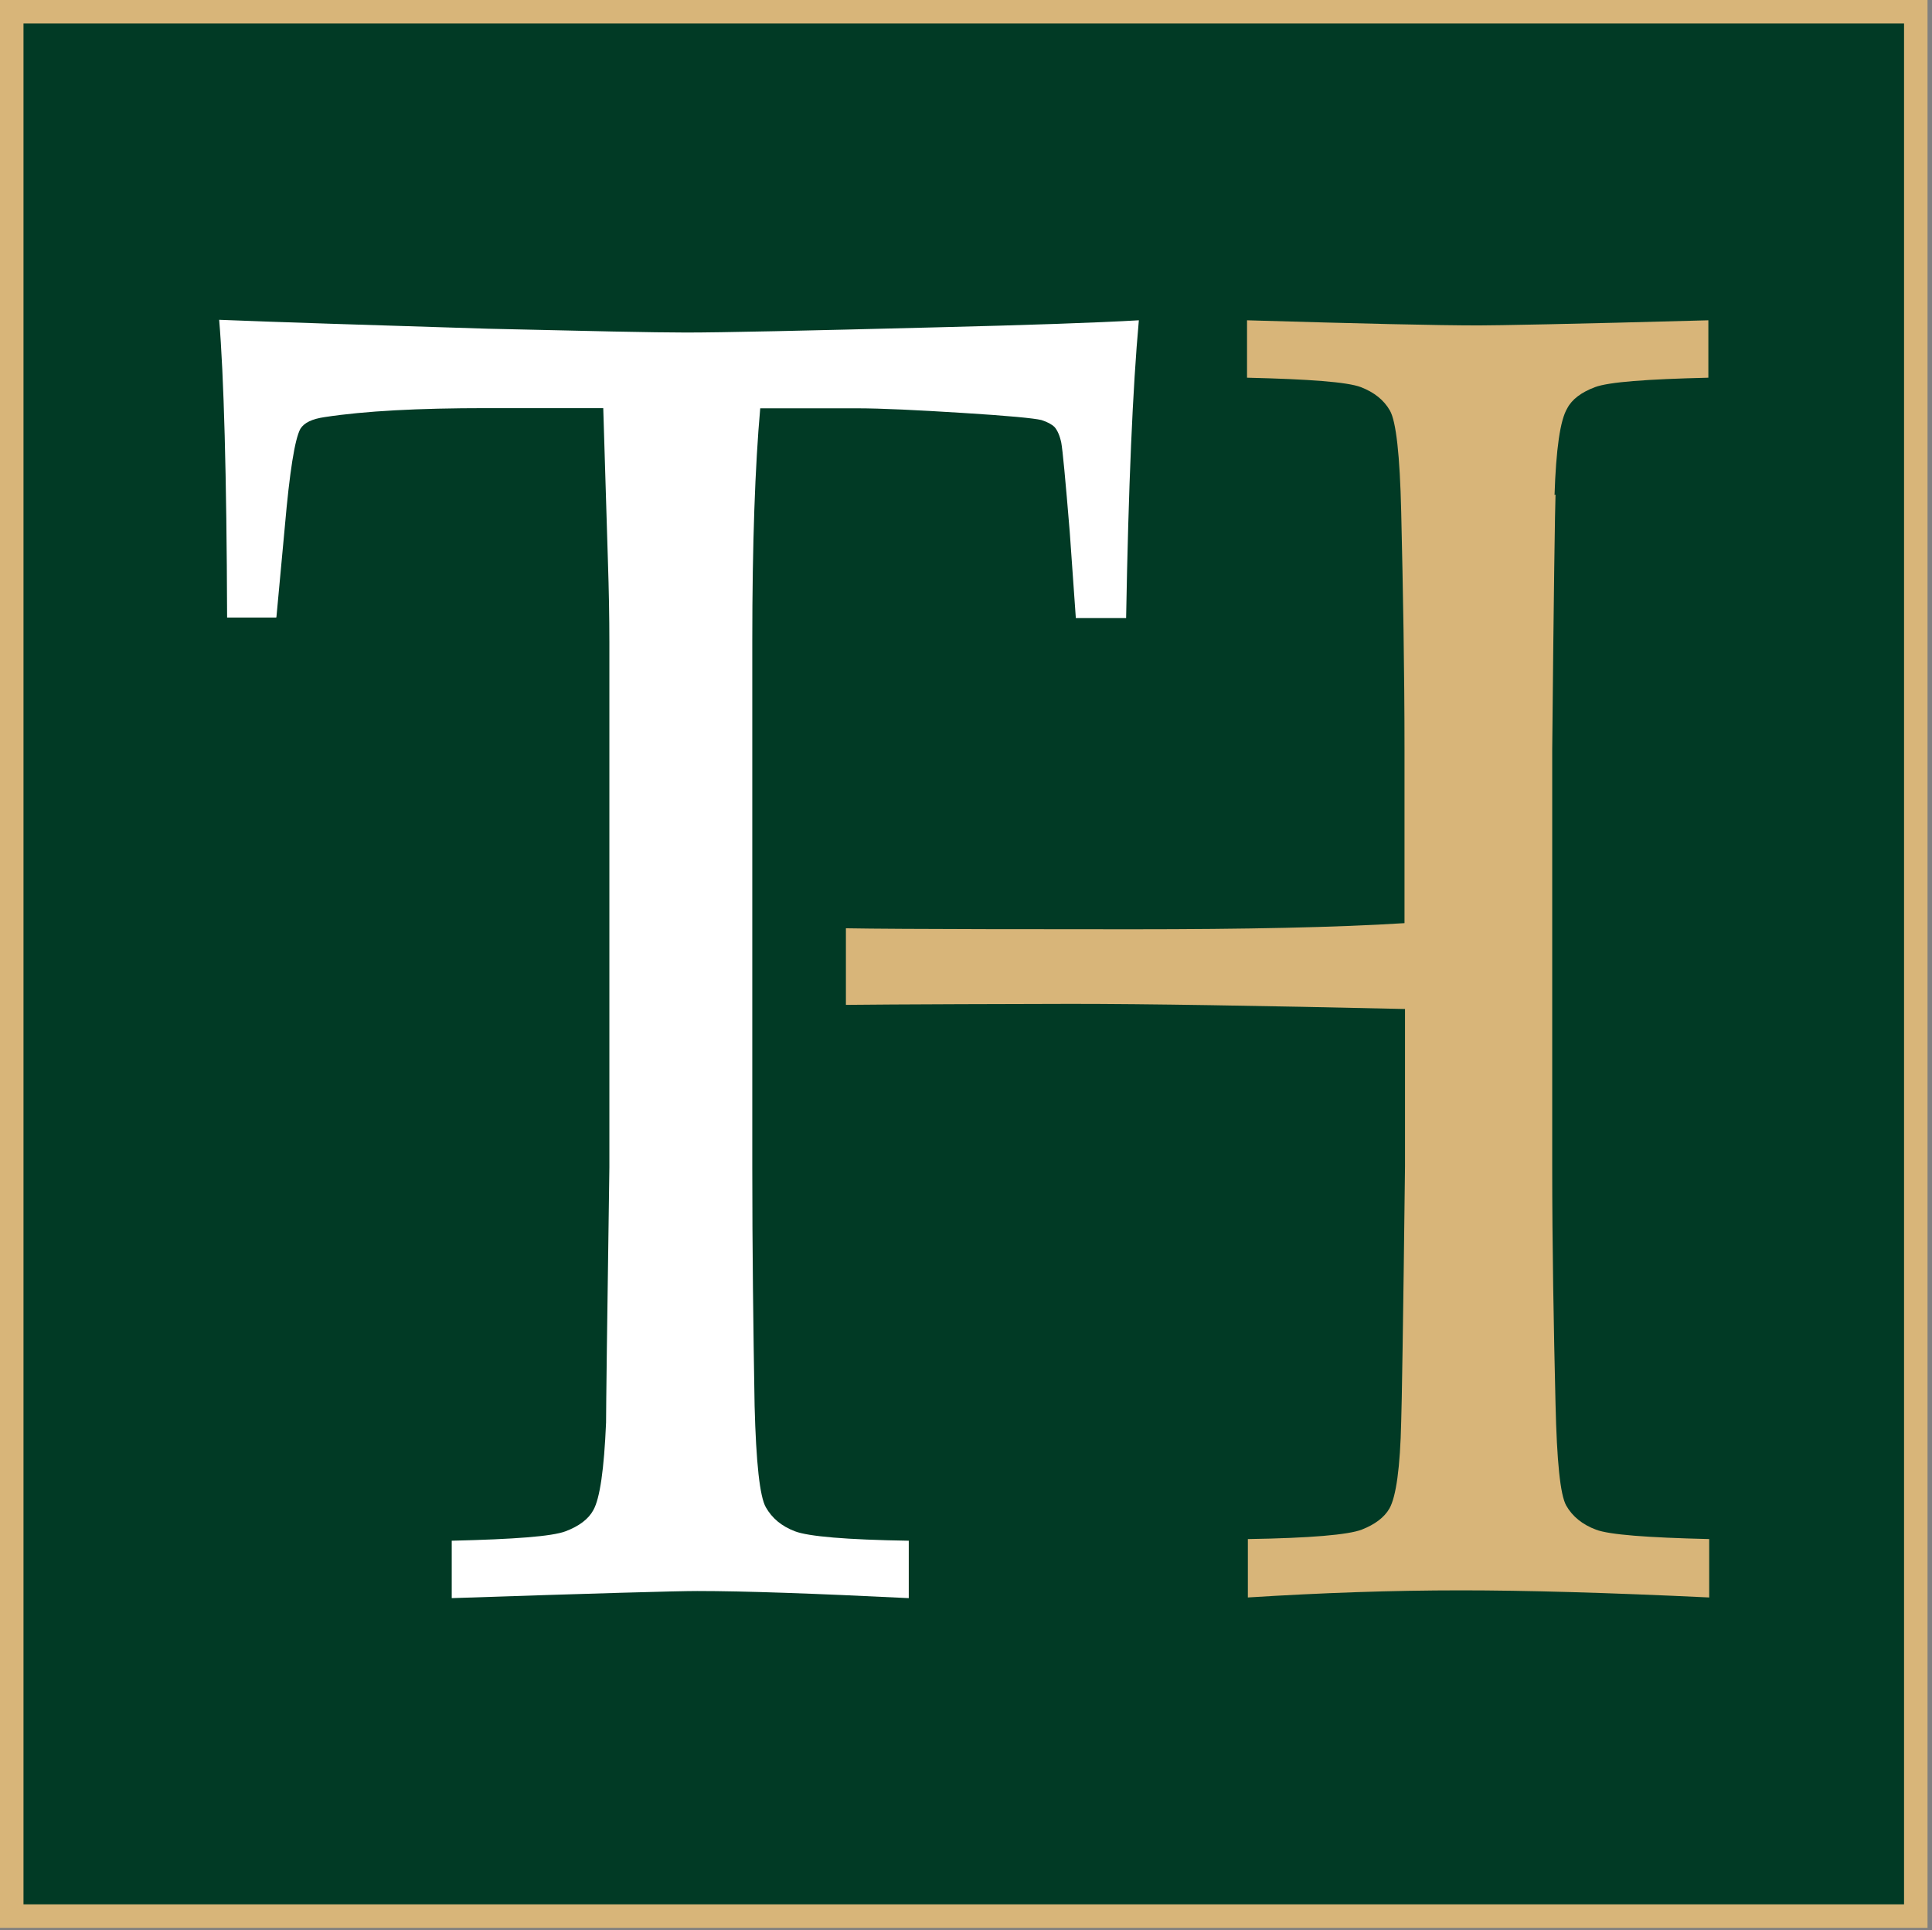
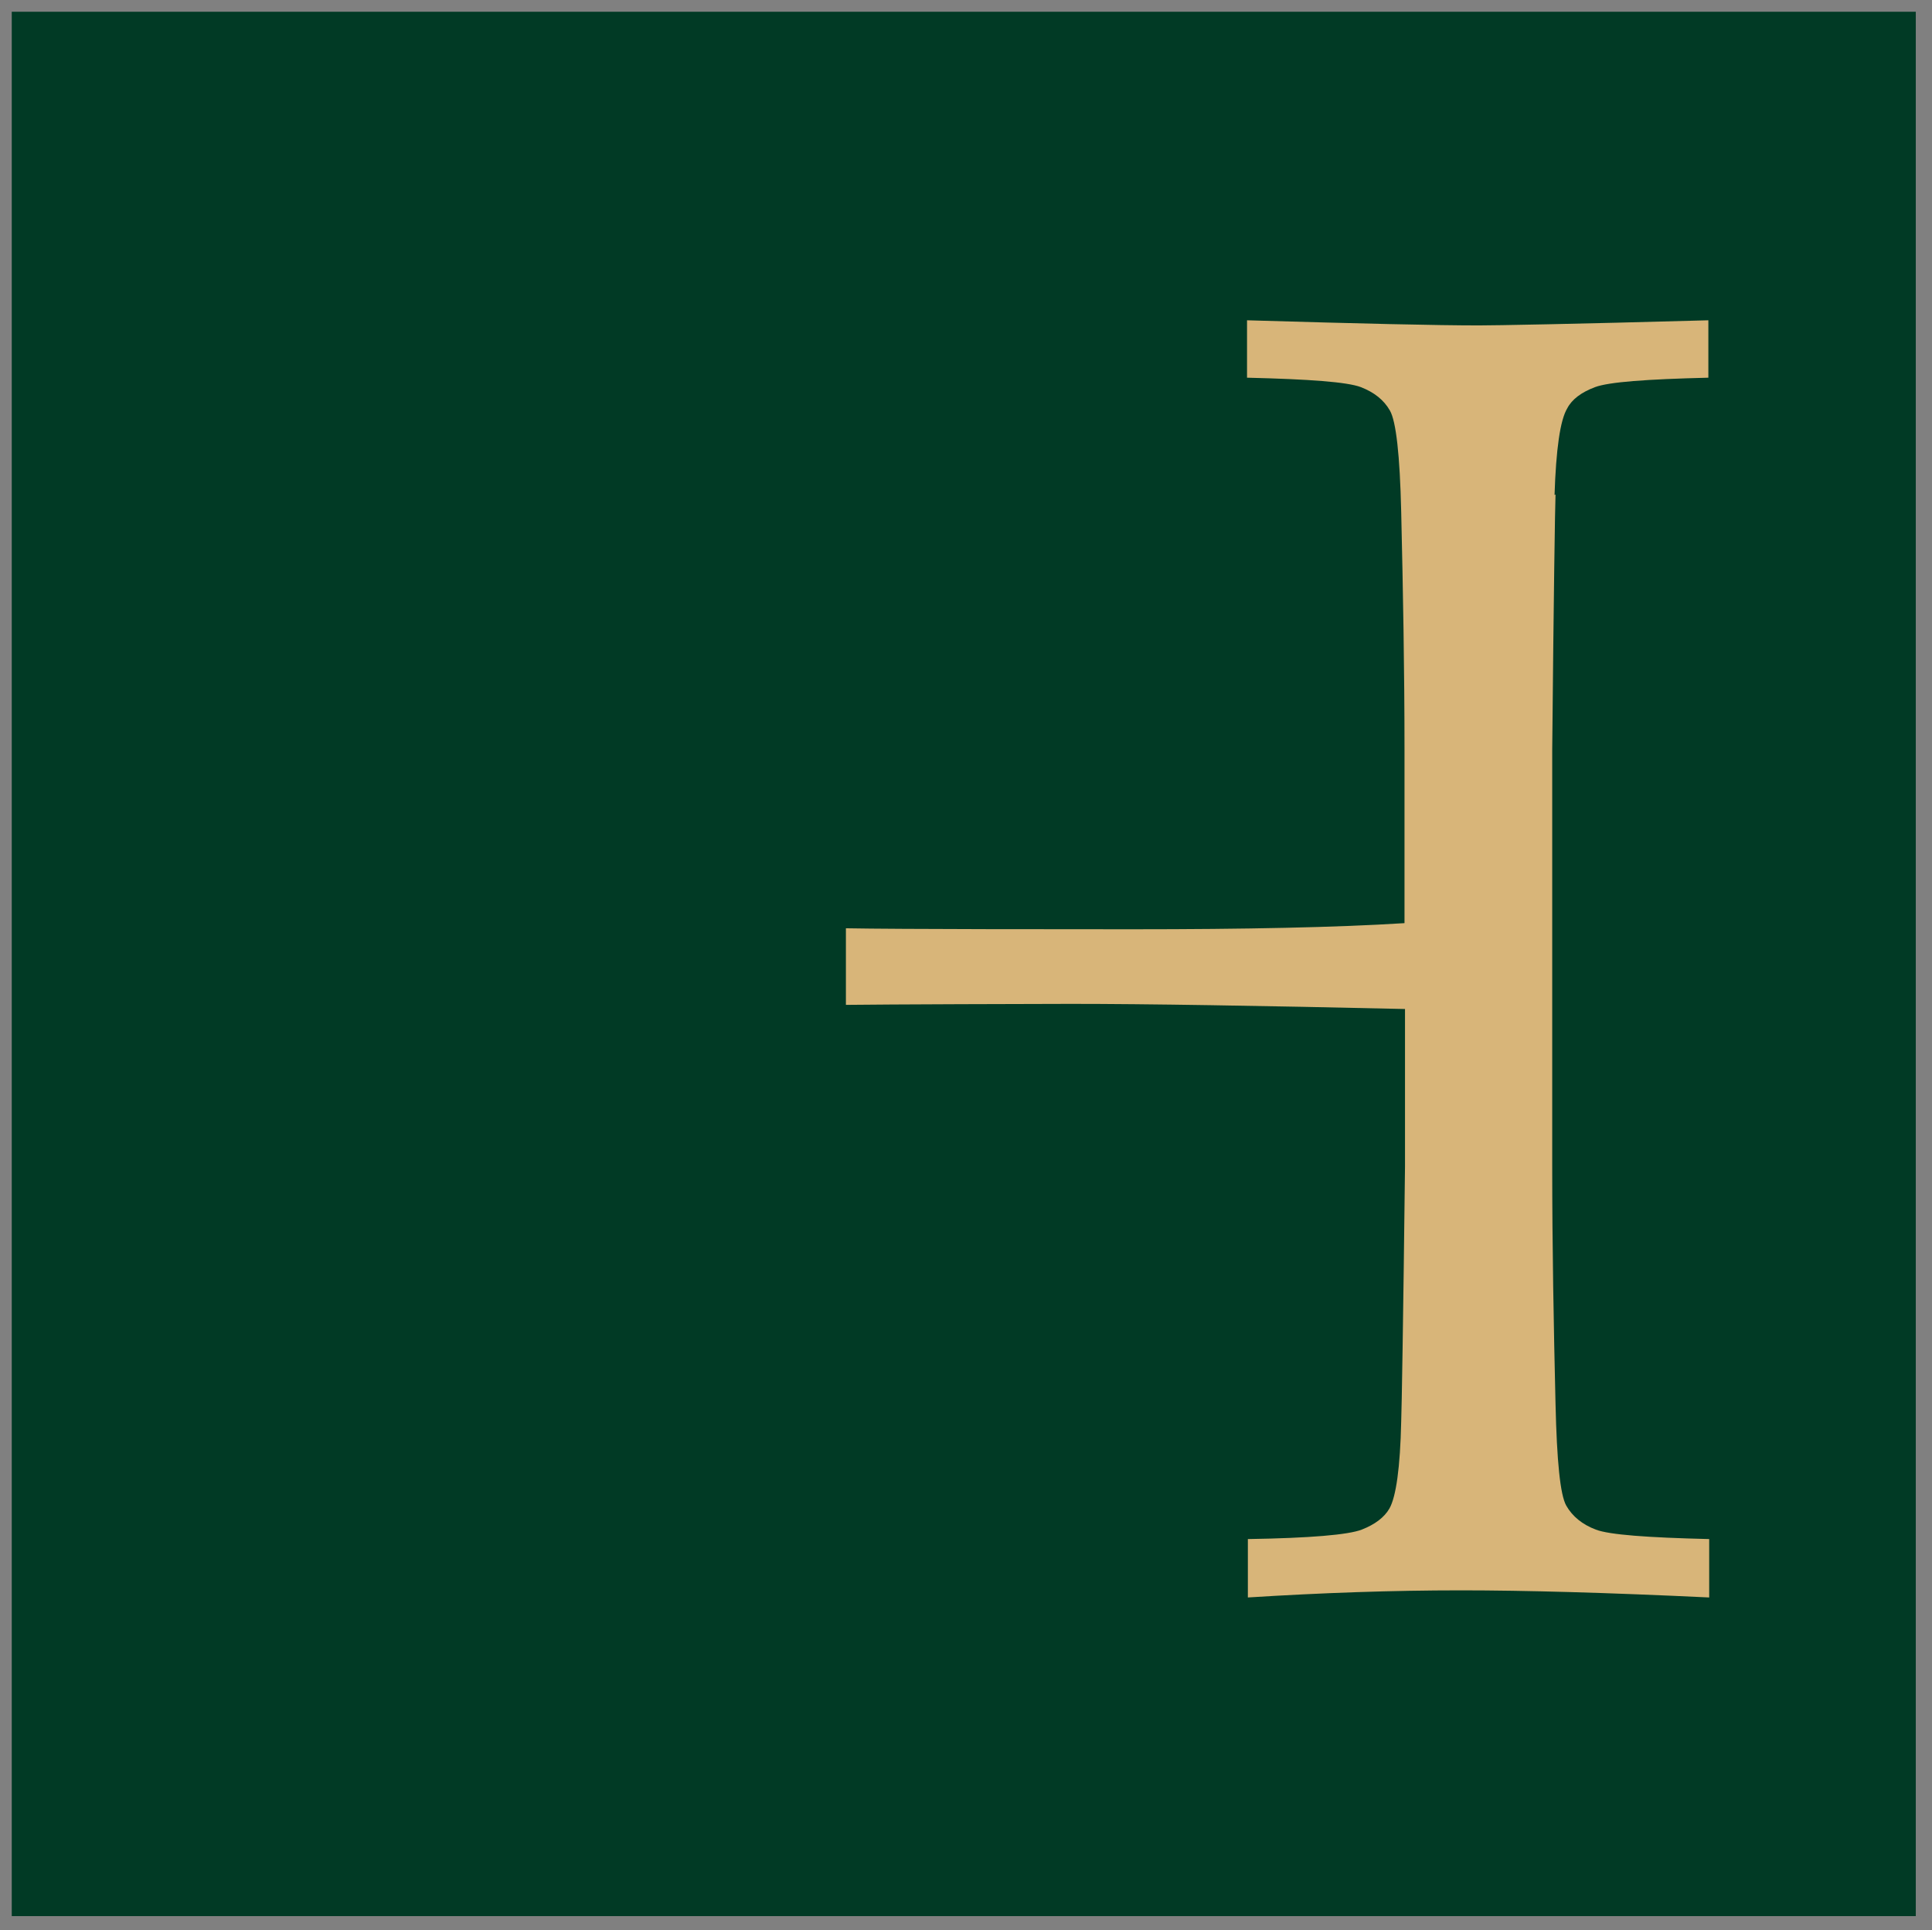
<svg xmlns="http://www.w3.org/2000/svg" id="Layer_2" data-name="Layer 2" viewBox="0 0 116.8 116.68">
  <rect x="0" y="0" width="116.8" height="116.68" fill="#808080" stroke="none" />
  <defs>
    <style>
      .cls-1 {
        fill: #d8b579;
      }

      .cls-2 {
        fill: #013a25;
      }

      .cls-3 {
        fill: #fff;
      }
    </style>
  </defs>
  <g>
    <rect class="cls-2" x=".71" y=".71" width="115.11" height="115.11" />
-     <path class="cls-1" d="M116.53,116.53H0V0h116.53v116.53ZM1.42,115.11h113.69V1.42H1.42v113.69Z" />
  </g>
  <g>
-     <path class="cls-3" d="M16.69,37.33h-2.96c-.03-8.67-.2-14.67-.48-18,3.44.14,8.87.31,16.26.54,6,.14,9.98.23,11.97.23,2.16,0,7.14-.11,14.98-.31,5.69-.14,9.81-.28,12.39-.43-.37,4.07-.63,10.06-.77,18h-3.04l-.37-5.23c-.26-3.16-.43-4.95-.51-5.37-.09-.43-.23-.74-.4-.94-.17-.17-.43-.31-.8-.43-.45-.11-2.02-.26-4.75-.43-2.73-.17-4.89-.28-6.45-.28h-5.8c-.31,3.47-.48,8.19-.48,14.07v31.81c0,4.92.06,9.72.14,14.41.09,3.44.31,5.49.68,6.14s.94,1.14,1.76,1.45c.8.31,3.1.51,6.88.57v3.47c-5.69-.28-9.95-.43-12.79-.43-1.22,0-6.17.14-14.84.43v-3.47c3.78-.09,6.06-.26,6.88-.57s1.39-.74,1.68-1.28c.4-.71.65-2.47.77-5.29,0-.77.06-5.91.2-15.44v-31.7c0-1.54-.03-3.18-.09-5l-.28-9.18h-7.08c-4.09,0-7.33.17-9.75.54-.77.11-1.25.34-1.48.71-.34.63-.65,2.59-.94,5.91l-.51,5.49h-.03Z" />
    <path class="cls-1" d="M93.98,29.94c.09-2.79.34-4.55.77-5.26.28-.54.85-.97,1.68-1.28s3.1-.48,6.85-.57v-3.47c-8.3.23-12.93.31-13.87.31-2.53,0-7.22-.11-14.02-.31v3.47c3.78.09,6.06.26,6.88.57.8.31,1.39.77,1.76,1.42s.6,2.67.68,6.11c.11,4.72.2,9.52.2,14.47v10.4c-4.12.26-9.61.37-16.49.37-3.5,0-14.21,0-17.28-.06v4.63c2.22-.03,11.74-.06,13.59-.06,4.61,0,11.34.11,20.21.31v9.52c-.11,9.52-.2,14.67-.23,15.41-.06,2.79-.31,4.55-.71,5.26-.31.54-.88.97-1.68,1.28s-3.1.51-6.88.57v3.53c4.43-.28,8.73-.43,12.88-.43,3.89,0,8.9.14,15.01.43v-3.53c-3.75-.09-6.03-.26-6.85-.57s-1.42-.8-1.79-1.45-.57-2.7-.65-6.14c-.11-4.66-.2-9.47-.2-14.38v-25.16c.09-9.55.17-14.7.2-15.44l-.06.03Z" />
  </g>
</svg>